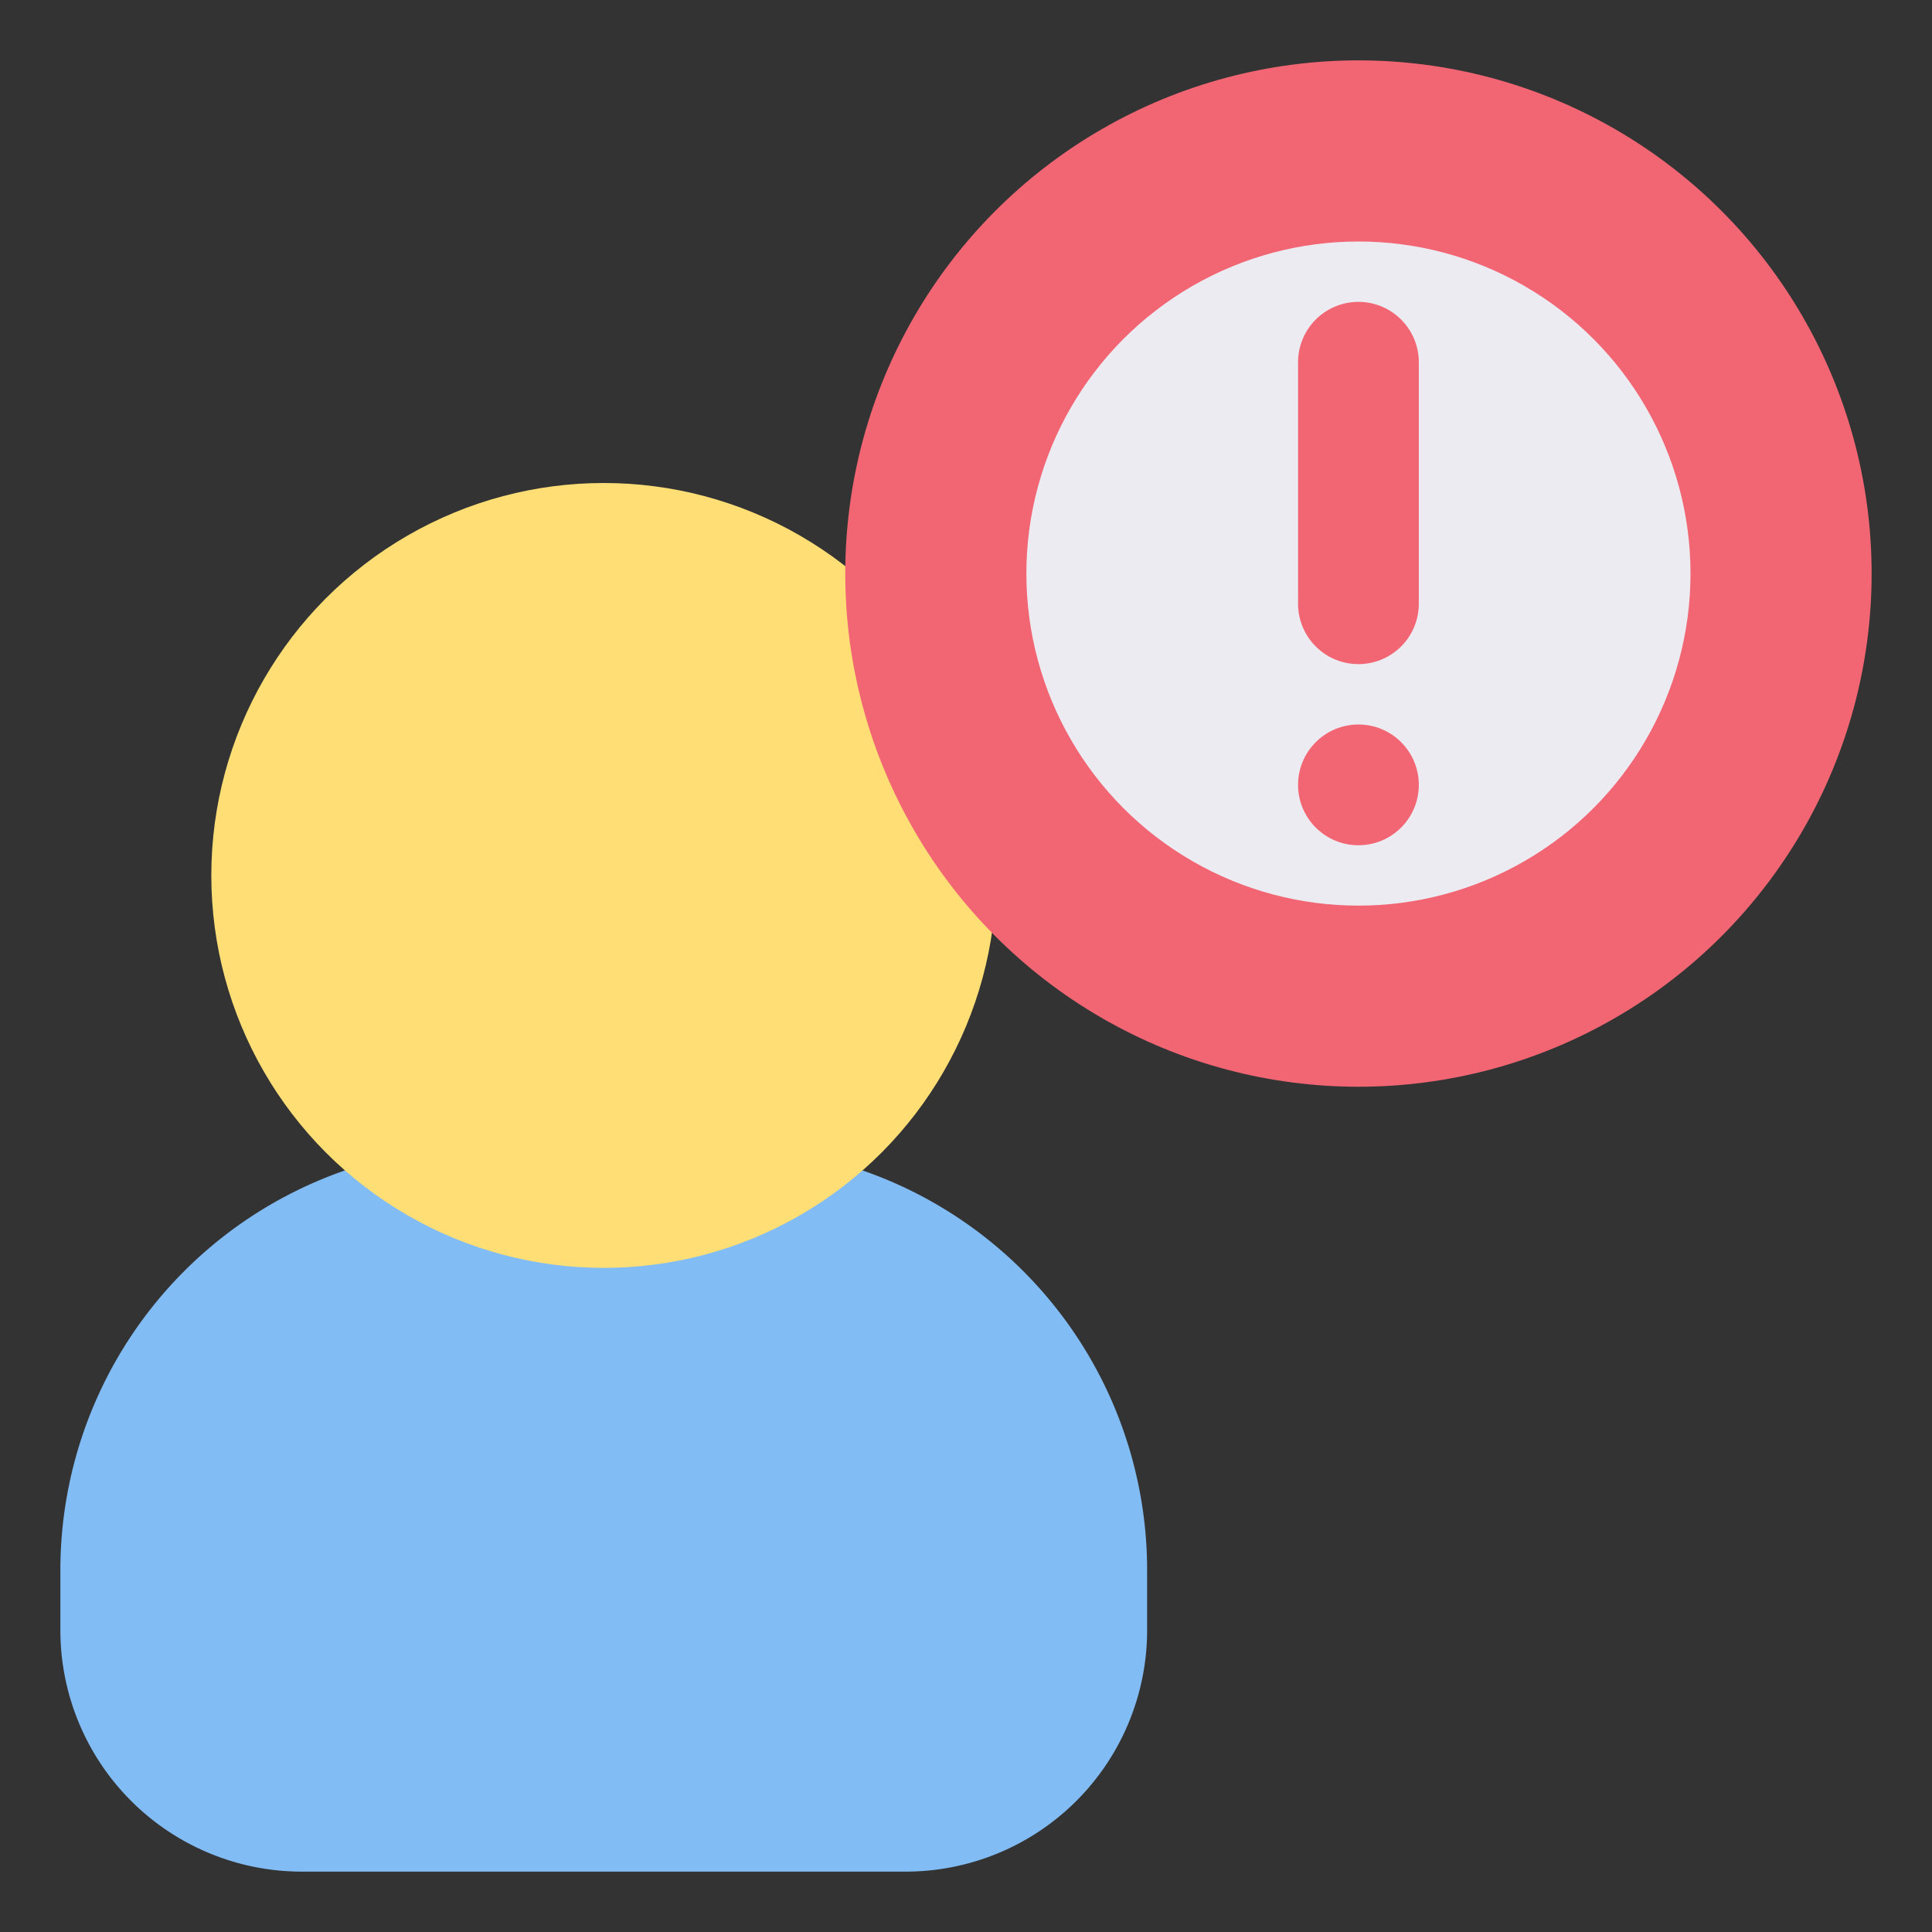
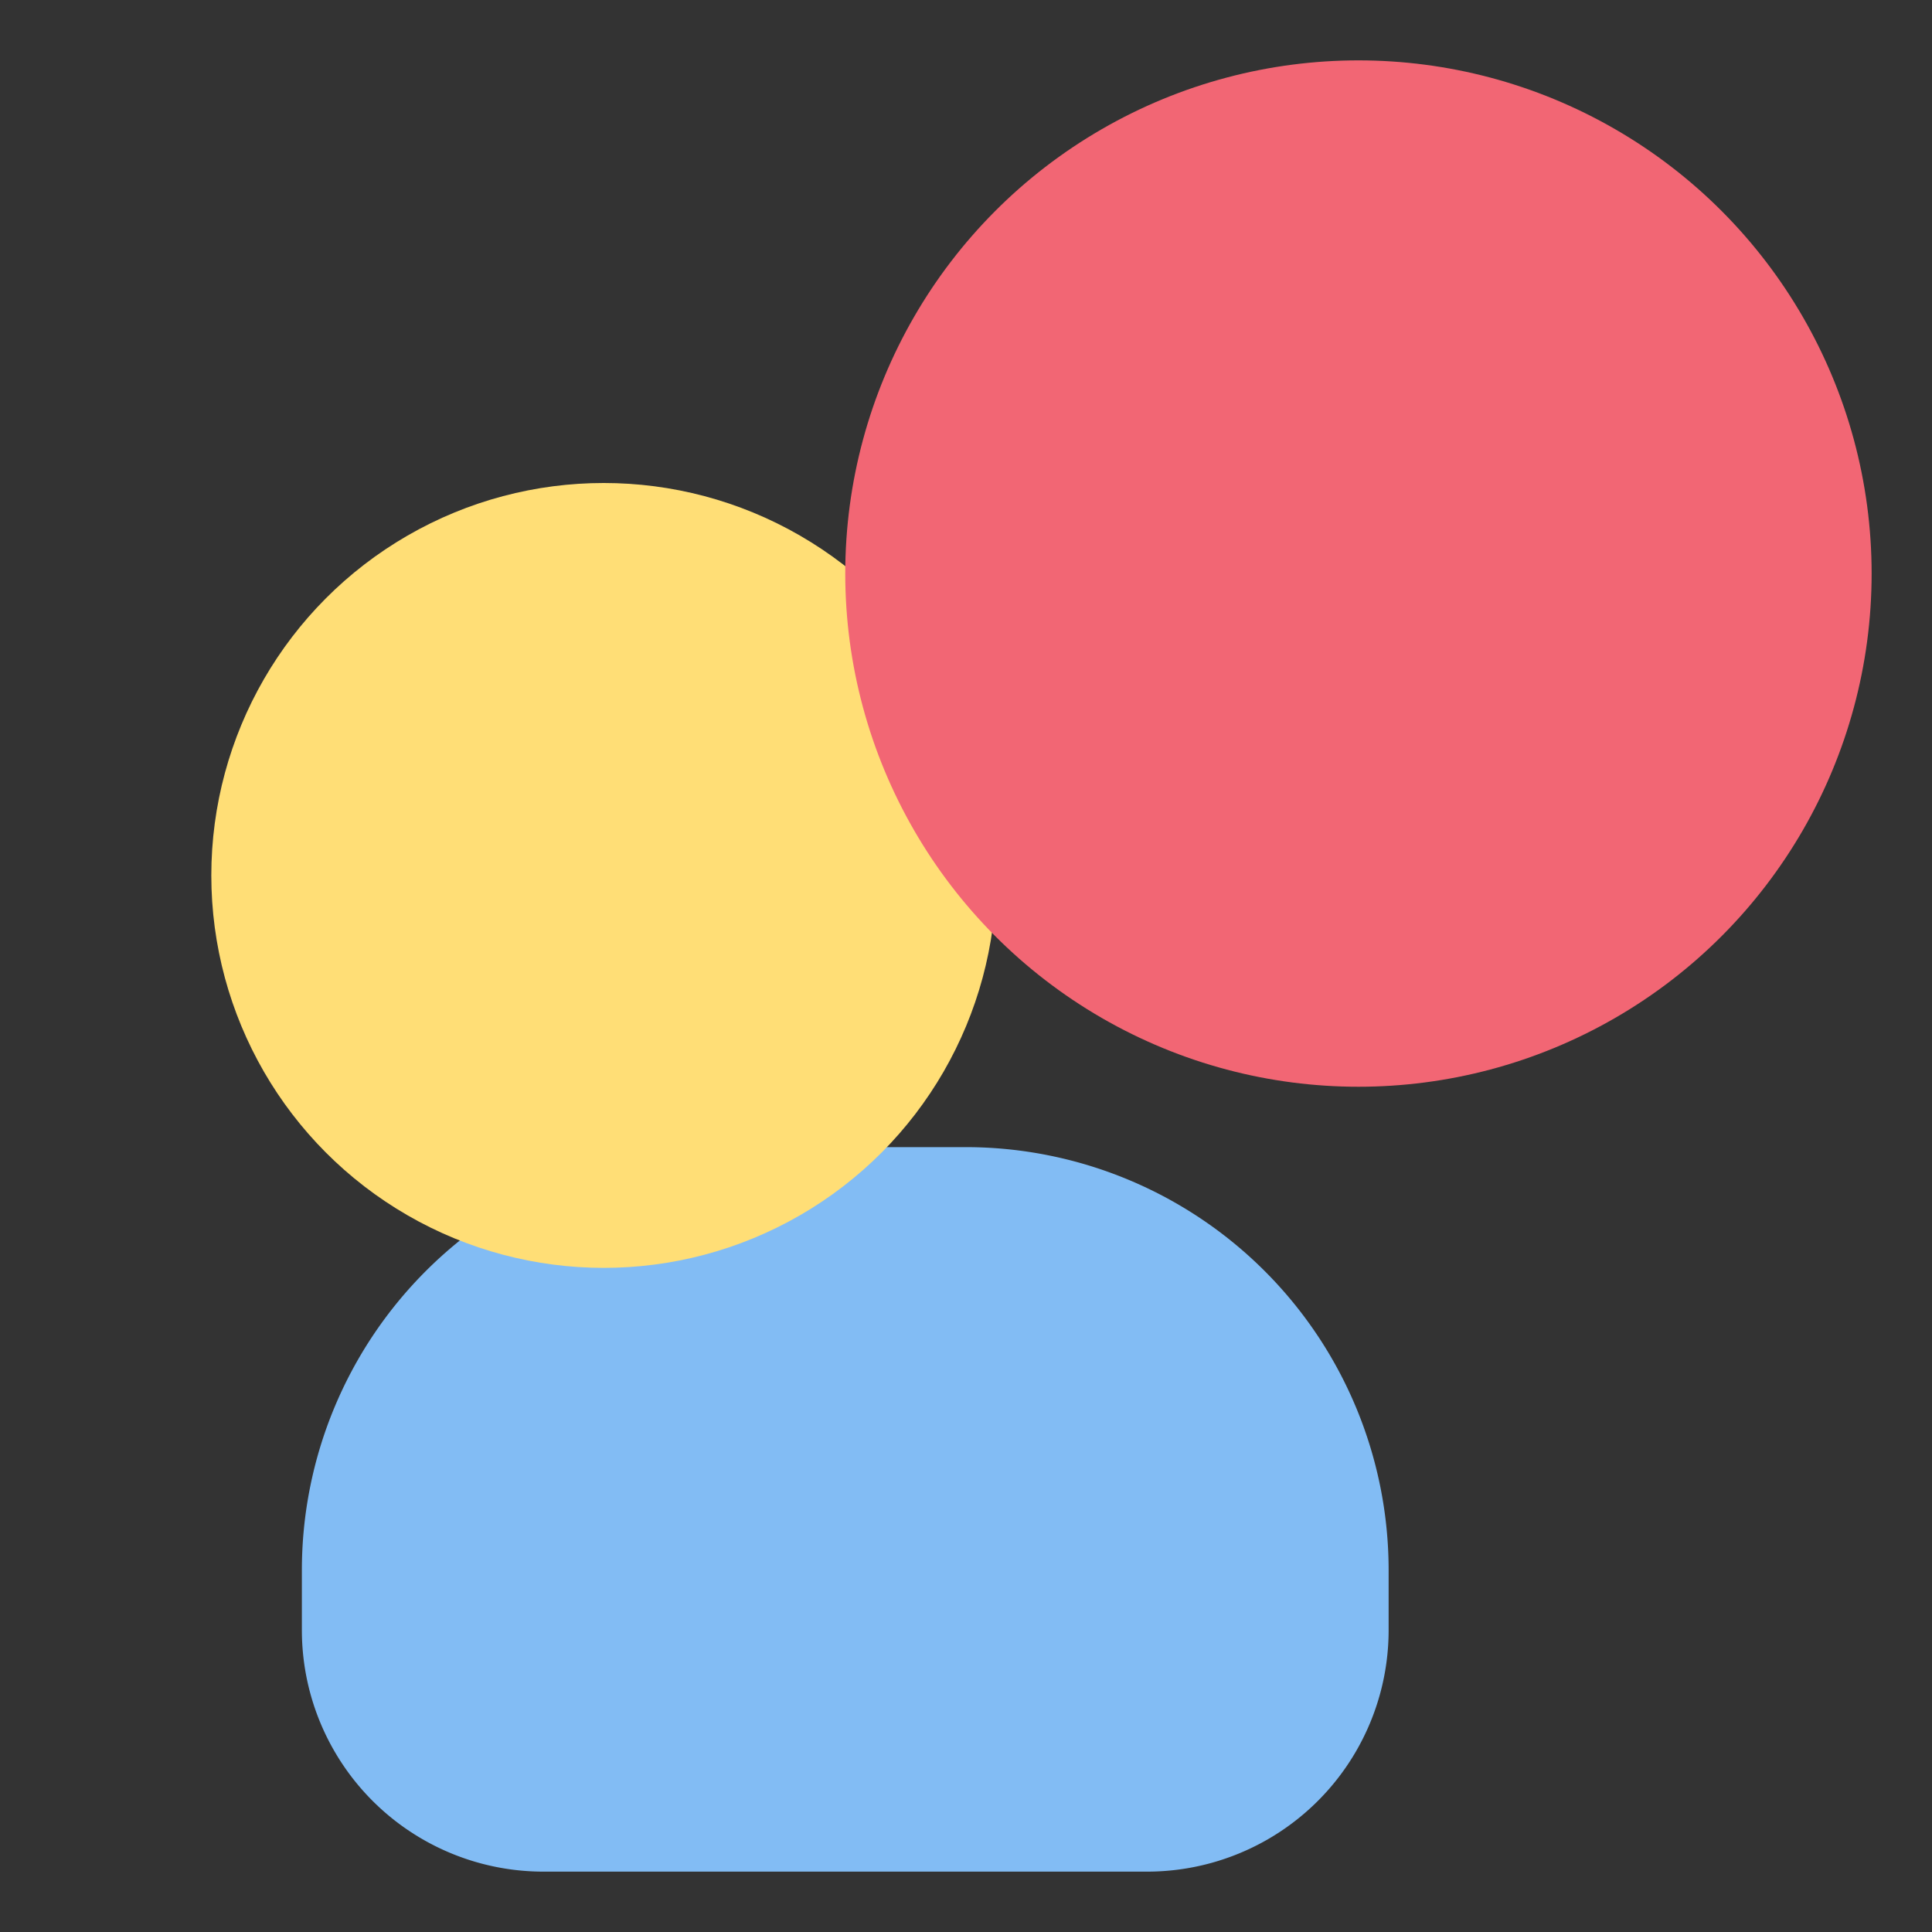
<svg xmlns="http://www.w3.org/2000/svg" height="512" viewBox="0 0 32 32" width="512">
  <rect x="0" y="0" width="32" height="32" fill="#333333" stroke="none" />
  <g id="Layer_2" data-name="Layer 2">
-     <path d="m12 19h-4a7.008 7.008 0 0 0 -7 7v1a4 4 0 0 0 4 4h10a4 4 0 0 0 4-4v-1a7.008 7.008 0 0 0 -7-7z" fill="#82bcf4" />
+     <path d="m12 19a7.008 7.008 0 0 0 -7 7v1a4 4 0 0 0 4 4h10a4 4 0 0 0 4-4v-1a7.008 7.008 0 0 0 -7-7z" fill="#82bcf4" />
    <circle cx="10" cy="14.5" fill="#ffde76" r="6.5" />
    <circle cx="22.5" cy="9.5" fill="#f26674" r="8.5" />
-     <circle cx="22.5" cy="9.5" fill="#edebf2" r="5.5" />
    <g fill="#f26674">
      <path d="m22.5 11a1 1 0 0 1 -1-1v-4a1 1 0 0 1 2 0v4a1 1 0 0 1 -1 1z" />
      <circle cx="22.5" cy="13" r="1" />
    </g>
  </g>
</svg>